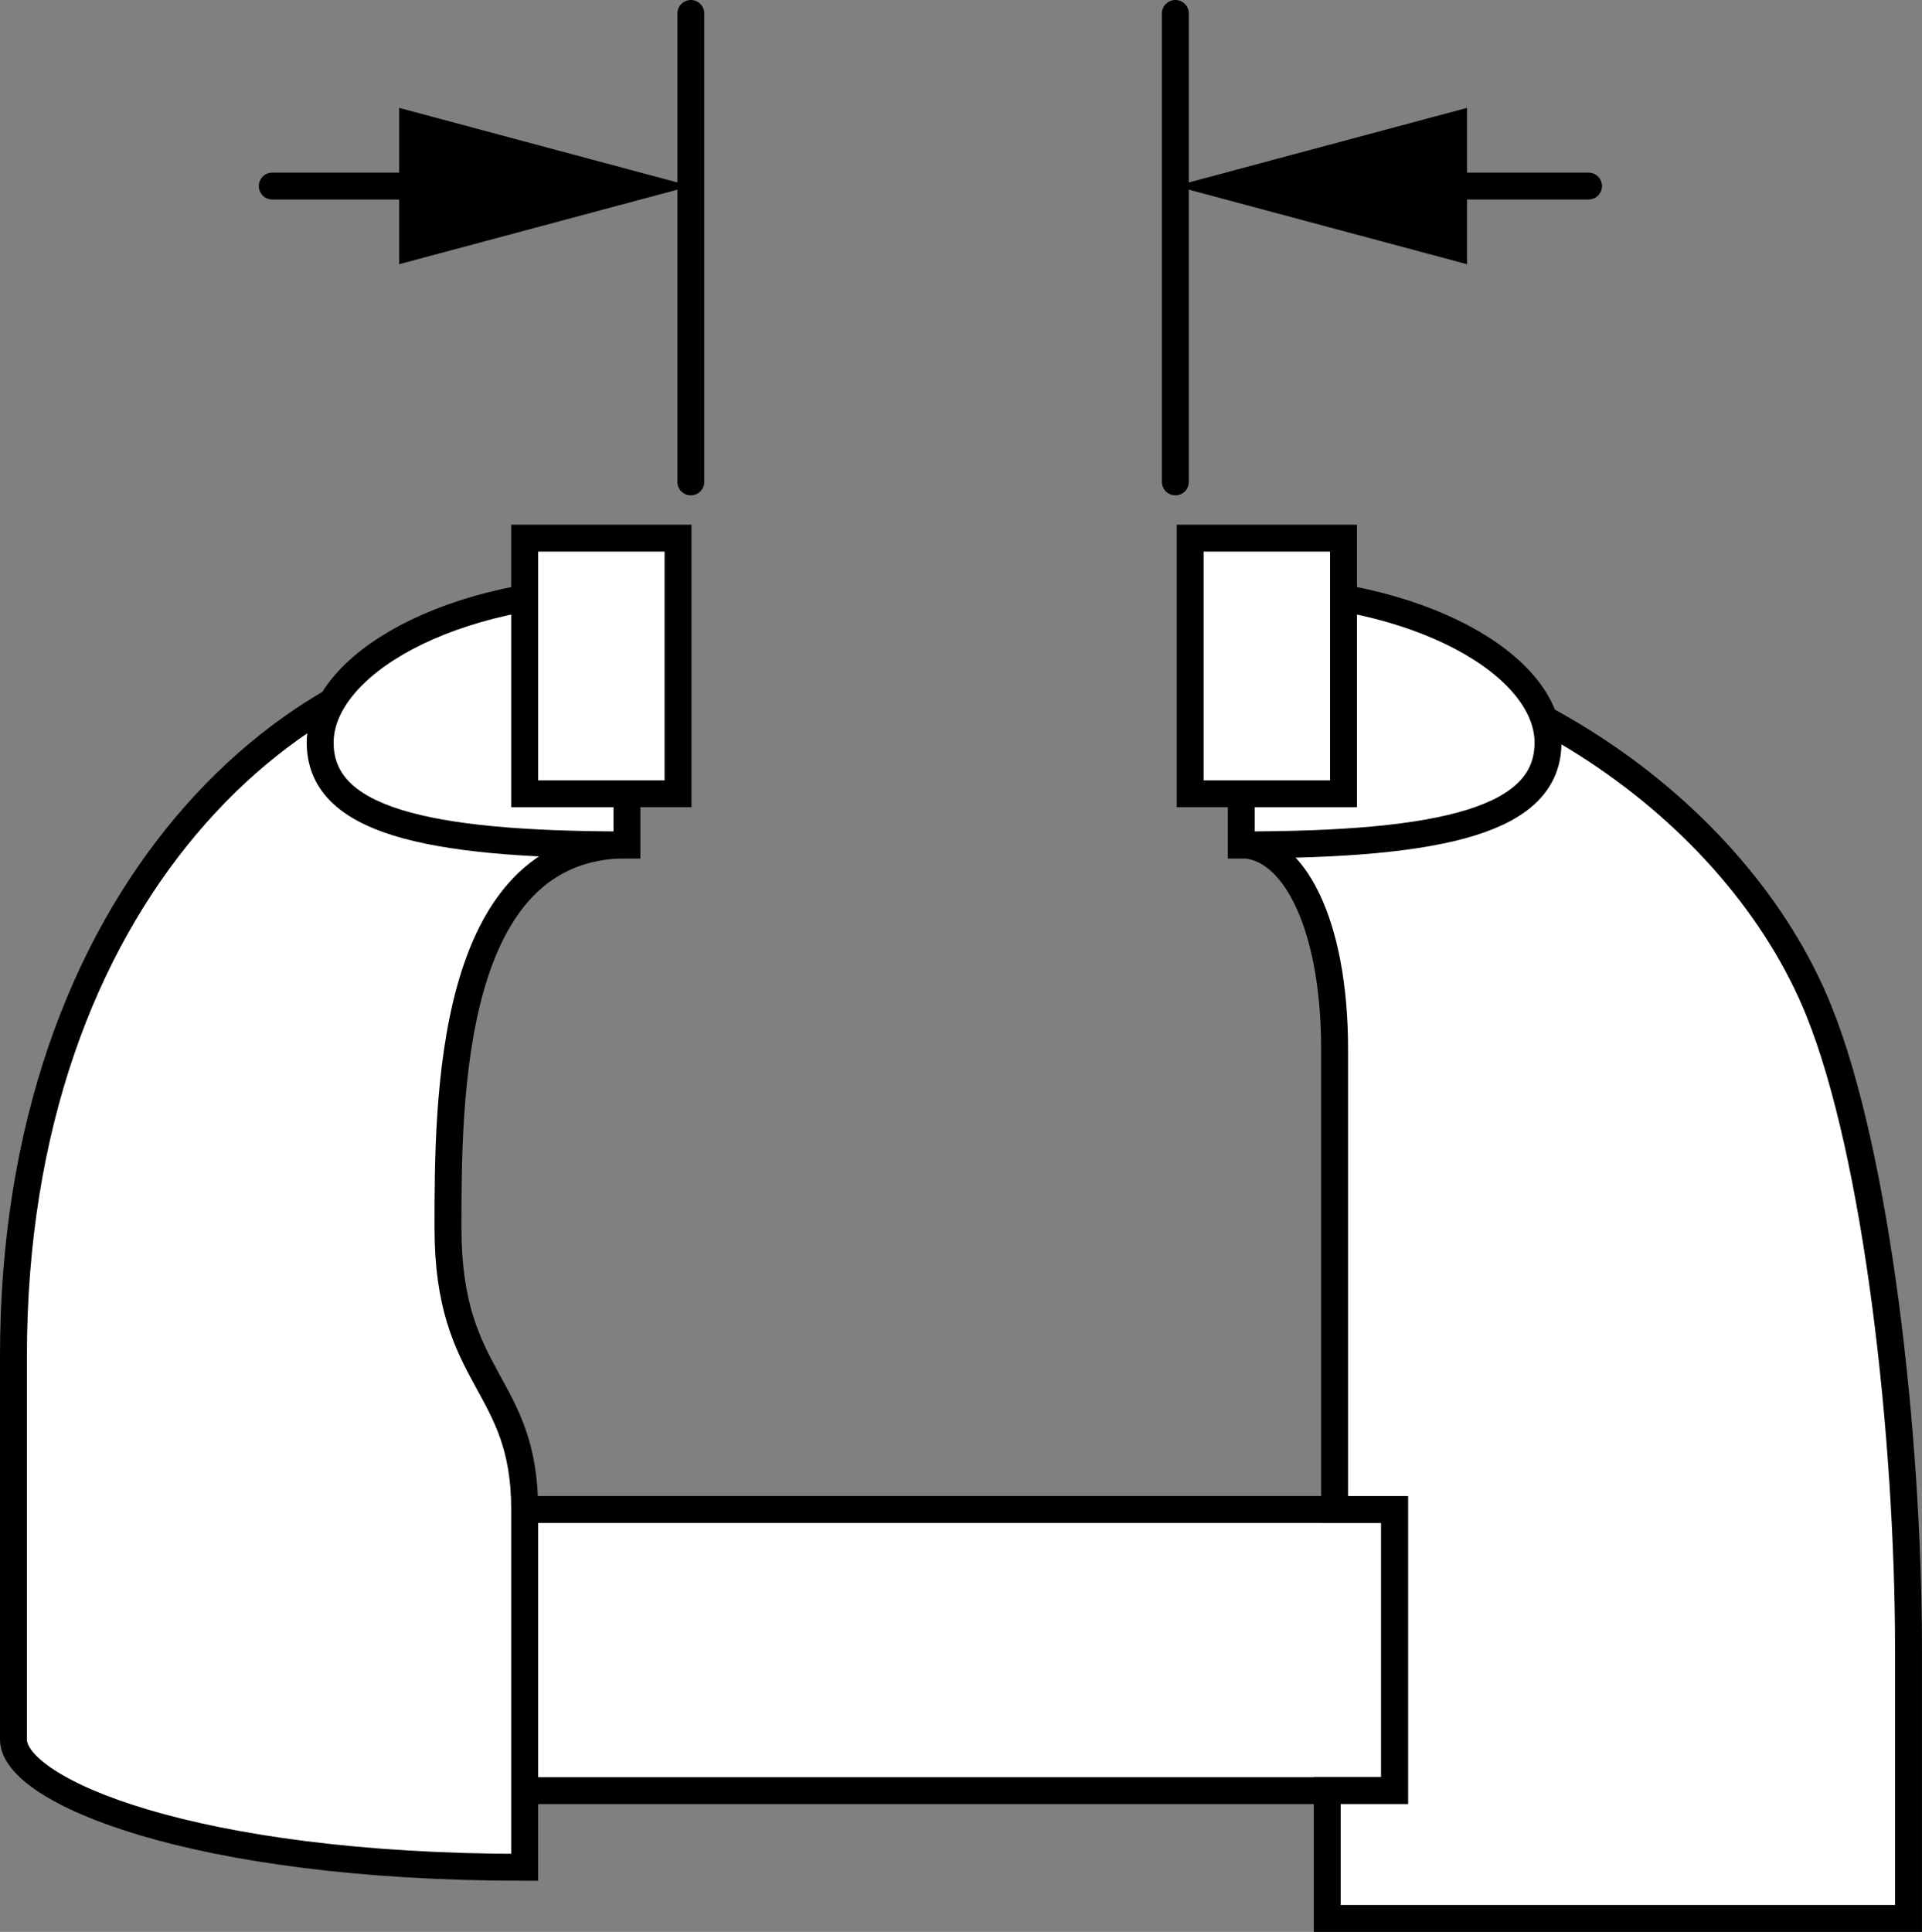
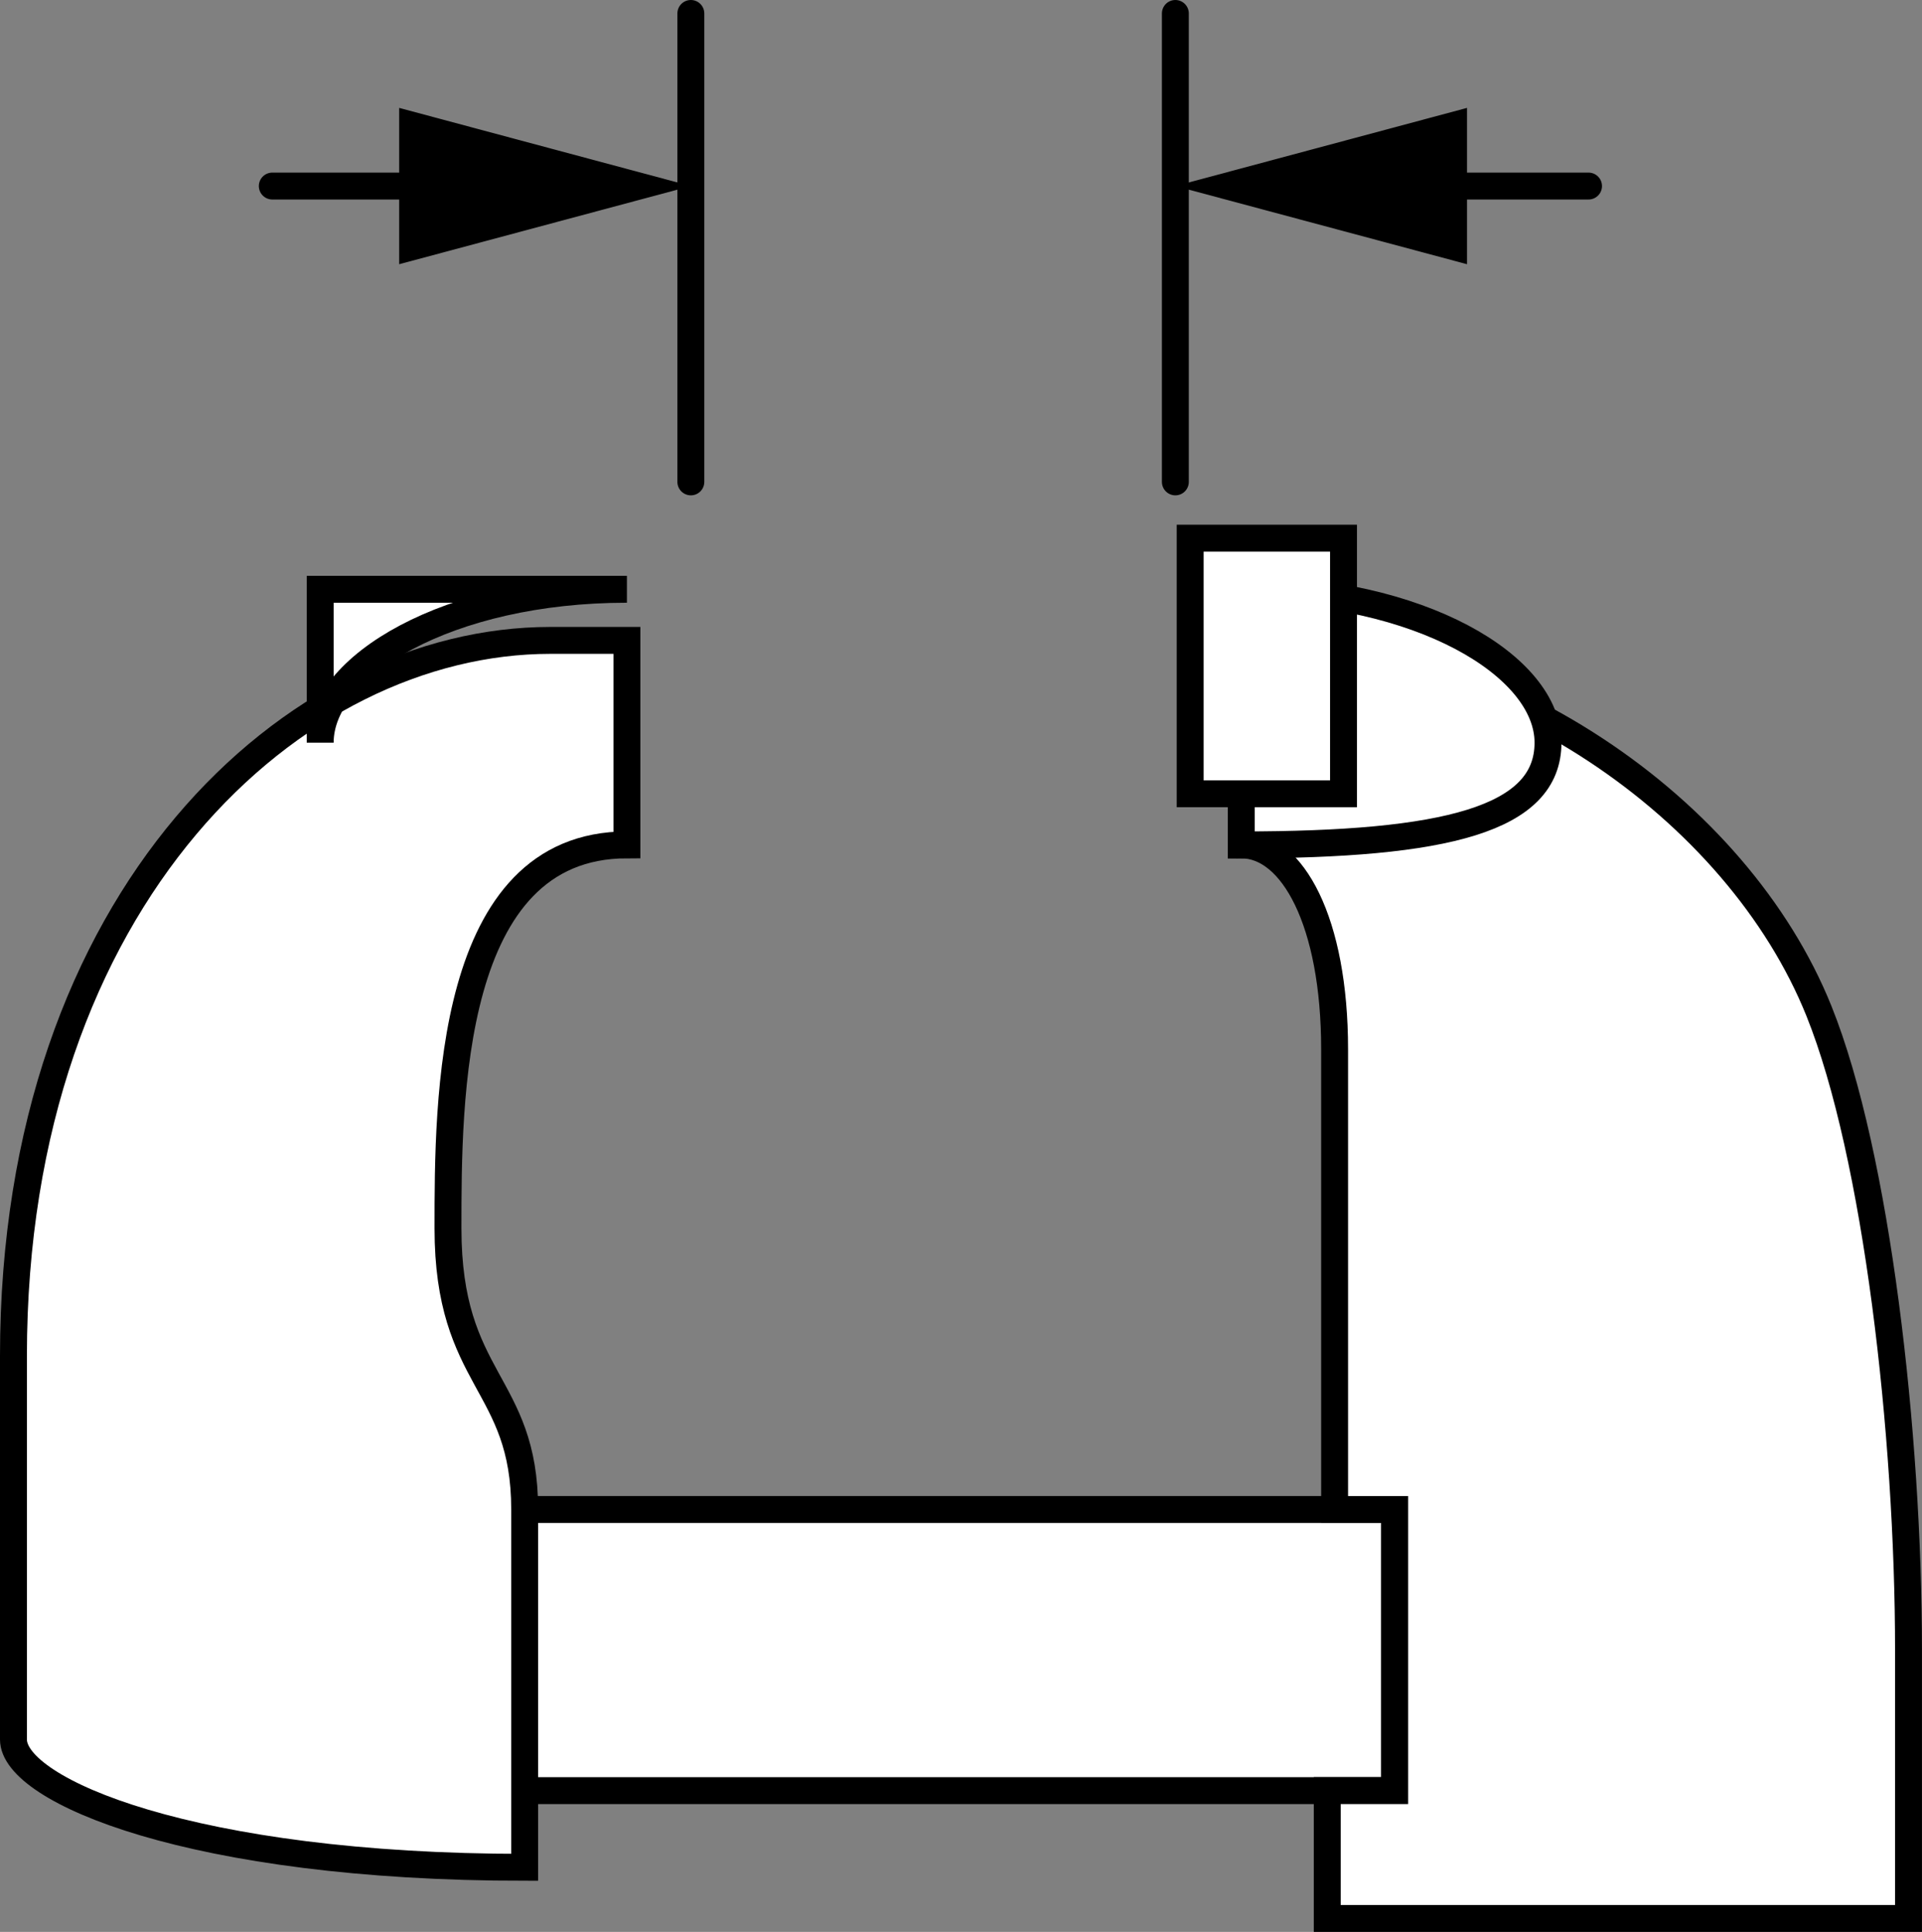
<svg xmlns="http://www.w3.org/2000/svg" version="1.1" id="Layer_1" x="0px" y="0px" width="57.147px" height="57.441px" viewBox="0 0 57.147 57.441" enable-background="new 0 0 57.147 57.441" xml:space="preserve">
  <rect x="0" y="0" width="57.147" height="57.441" fill="#808080" stroke="none" />
  <g id="image_1_">
    <rect x="13.32" y="44.881" fill="#FFFFFF" stroke="#000000" stroke-width="0.8" width="28.147" height="8.36" />
    <path fill="#FFFFFF" stroke="#000000" stroke-width="0.8" d="M13.32,36.521c0,4.56,2.28,4.56,2.28,8.36c0,4.56,0,10.64,0,10.64   c-9.88,0-15.2-2.28-15.2-3.8s0-9.12,0-11.4c0-13.68,8.36-21.28,15.96-21.28h2.28v6.08C13.32,25.121,13.32,32.721,13.32,36.521z" />
    <path fill="#FFFFFF" stroke="#000000" stroke-width="0.8" d="M39.463,57.041v-3.8h2.005v-8.36h-1.786c0,0,0-9.88,0-13.68   s-1.254-6.08-2.775-6.08v-6.08c7.6,0,14.754,4.995,17.176,11.02c1.722,4.284,2.663,12.591,2.663,19   c0,3.243,0,7.98,0,7.98H39.463z" />
-     <path fill="#FFFFFF" stroke="#000000" stroke-width="0.8" d="M18.64,17.521c-5.32,0-9.12,2.28-9.12,4.56s3.04,3.04,9.12,3.04   V17.521z" />
+     <path fill="#FFFFFF" stroke="#000000" stroke-width="0.8" d="M18.64,17.521c-5.32,0-9.12,2.28-9.12,4.56V17.521z" />
    <path fill="#FFFFFF" stroke="#000000" stroke-width="0.8" d="M36.907,17.521c5.32,0,9.12,2.28,9.12,4.56s-3.04,3.04-9.12,3.04   V17.521z" />
-     <rect x="15.6" y="16.001" fill="#FFFFFF" stroke="#000000" stroke-width="0.8" width="4.56" height="7.6" />
    <rect x="35.387" y="16.001" fill="#FFFFFF" stroke="#000000" stroke-width="0.8" width="4.56" height="7.6" />
    <path fill="none" stroke="#000000" stroke-width="0.8" d="M38.807,44.121" />
  </g>
  <g id="callouts">
    <line fill="none" stroke="#000000" stroke-width="0.8" stroke-linecap="round" x1="20.541" y1="14.328" x2="20.541" y2="0.4" />
    <line fill="none" stroke="#000000" stroke-width="0.8" stroke-linecap="round" x1="34.947" y1="14.328" x2="34.947" y2="0.4" />
    <g>
      <g>
        <line fill="none" stroke="#000000" stroke-width="0.8" stroke-linecap="round" stroke-miterlimit="10" x1="42.034" y1="5.532" x2="47.232" y2="5.532" />
        <g>
          <polygon points="43.619,7.856 34.947,5.532 43.619,3.208     " />
        </g>
      </g>
    </g>
    <g>
      <g>
        <line fill="none" stroke="#000000" stroke-width="0.8" stroke-linecap="round" stroke-miterlimit="10" x1="8.096" y1="5.532" x2="13.454" y2="5.532" />
        <g>
          <polygon points="11.869,7.856 20.541,5.532 11.869,3.208     " />
        </g>
      </g>
    </g>
  </g>
</svg>